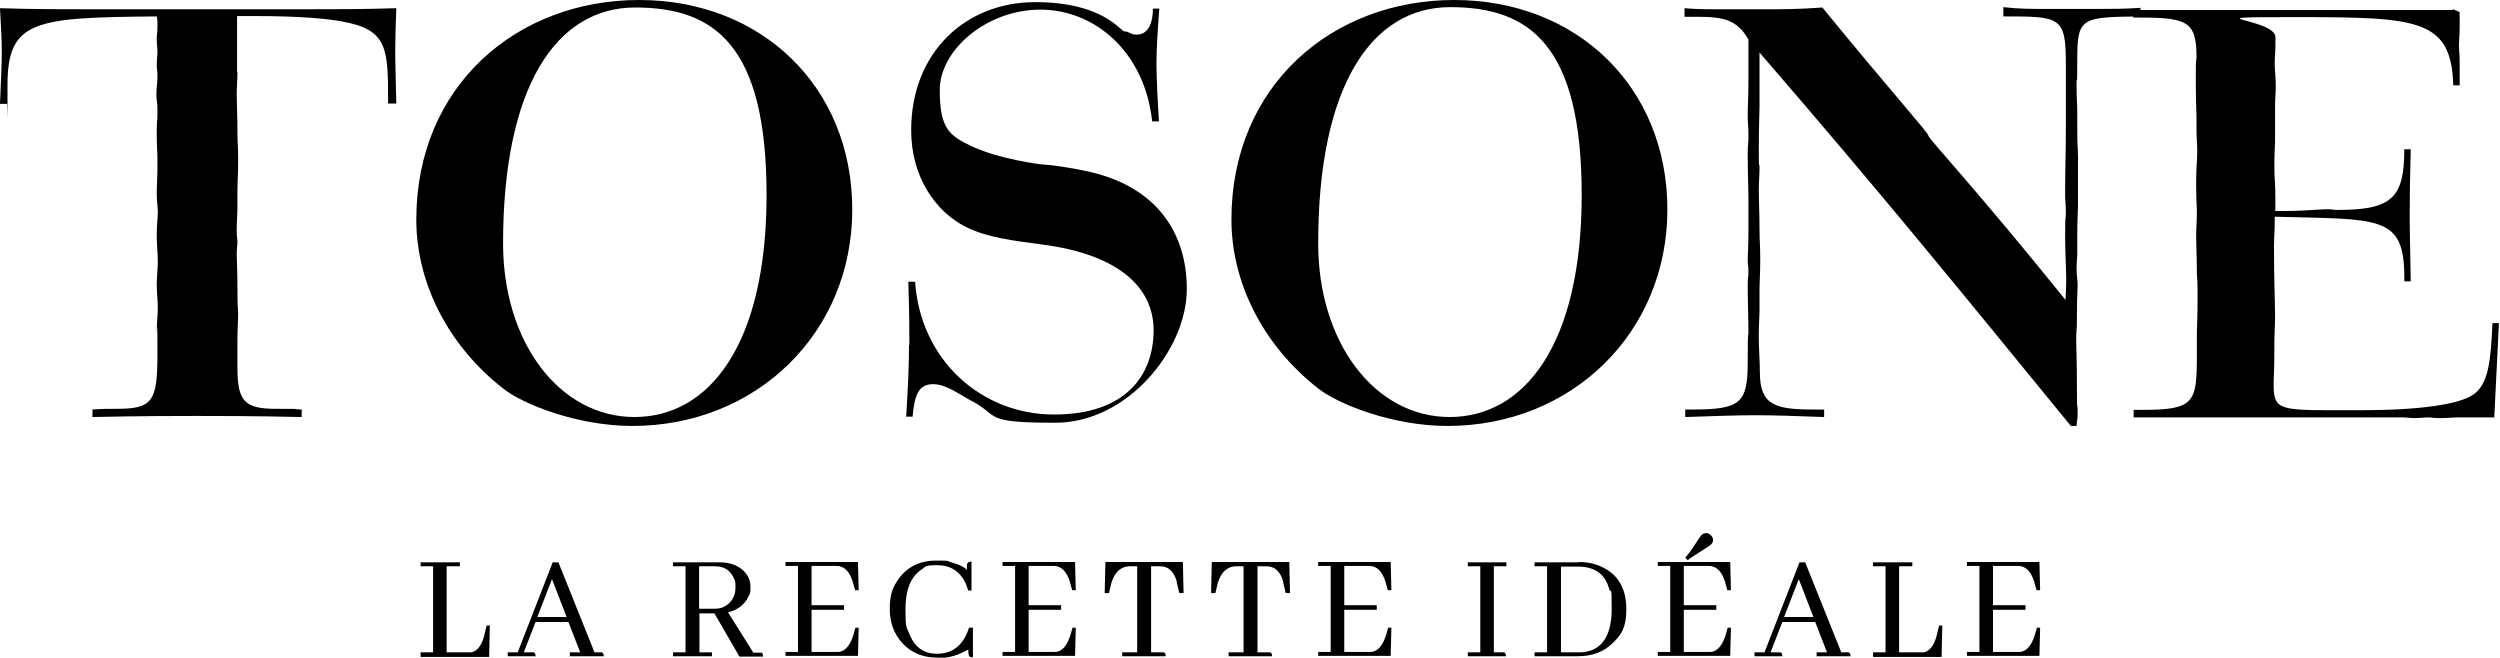
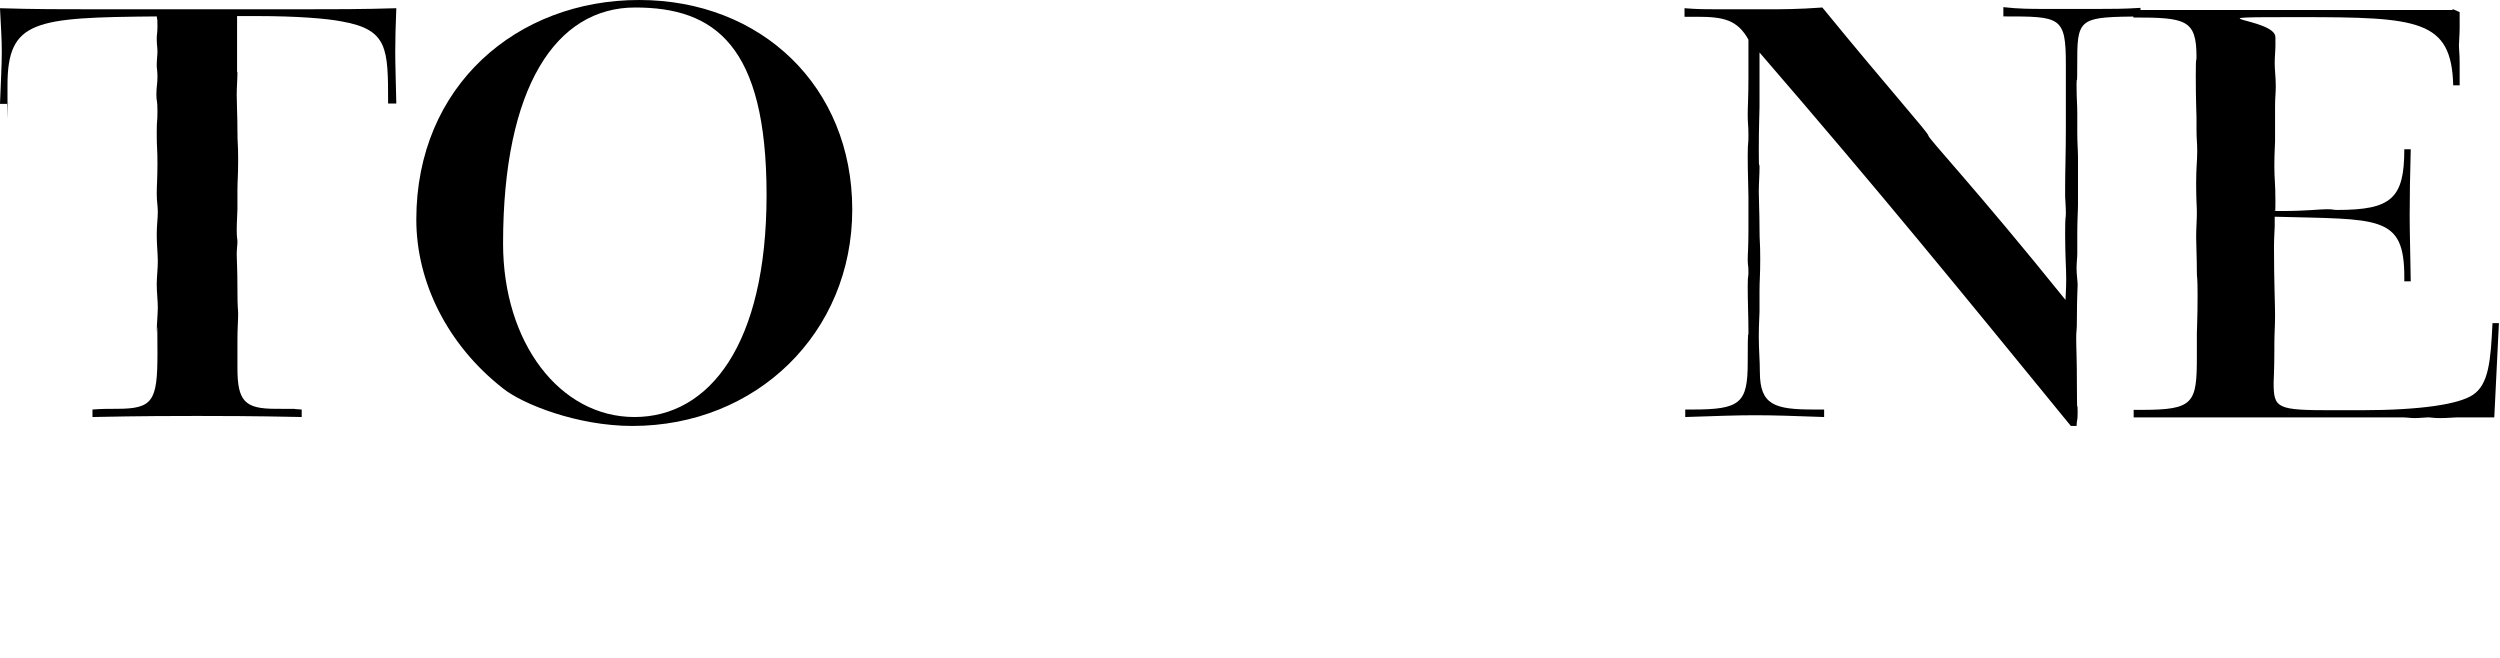
<svg xmlns="http://www.w3.org/2000/svg" id="Ebene_1" version="1.1" viewBox="0 0 700.2 184.2">
  <defs>
    <style>
      .st0 {
        fill: none;
      }

      .st1 {
        clip-path: url(#clippath);
      }
    </style>
    <clipPath id="clippath">
      <rect class="st0" width="700.2" height="184.2" />
    </clipPath>
  </defs>
  <g class="st1">
    <path d="M66.5,20.2c0,2-.2,4.1-.2,6.5s.2,5.9.2,9.9.2,3.3.2,8.1-.2,5.9-.2,8.5v5.3c0,1.4-.2,3.5-.2,5.9s.2,2.4.2,3.3-.2,2-.2,3.6.2,3.8.2,9.7.2,5.3.2,7-.2,4.1-.2,7v8.1c0,9.3,2.1,11.4,10.7,11.4s3.1,0,7.3.2v2.1c-13.9-.3-23.8-.3-29.4-.3s-15.2,0-29.2.3v-2.1c2.4-.2,4.7-.2,6.8-.2,10.1,0,11.4-2.1,11.4-15.5s-.2-4.1-.2-6.1.3-5,.3-6.8-.3-4.3-.3-6.4.3-4.4.3-6.5-.3-4.7-.3-7.4.3-4.7.3-6.4-.3-3-.3-5.2.2-4.3.2-8.5-.2-4-.2-8.4.2-2.6.2-6.1-.3-2.6-.3-4.7.3-3,.3-4.9-.2-2.4-.2-3.3c0-1.5.2-2.9.2-3.9s-.2-2-.2-3.5.2-1.5.2-3.6,0-1.2-.2-2.7C9.7,4.9,2.1,5.6,2.1,23.9s0,3.3.2,5.2H0c.2-5.8.5-10.5.5-14.4S.3,8.4,0,2.3c9.1.3,18.2.3,27.4.3h55.9c9.4,0,18.7,0,27.7-.3-.2,4.9-.3,8.8-.3,12.3s.2,9.4.3,14.4h-2.3c0-15.5,0-20.7-13-23-4.1-.8-12.3-1.5-23.8-1.5h-5.5v15.7Z" />
    <path d="M177.1,119.3c-15.4,0-30.7-6.1-36.2-10.5-15.6-12.2-24.3-29.8-24.3-47.3C116.6,24,144.8,0,179,0s59.7,24.2,59.7,58.7-26.8,60.6-61.6,60.6M140.9,68.2c0,27.8,15.9,48.6,36.8,48.6s37-20.2,37-62.2S200.1,2.1,177.9,2.1s-37,22.3-37,66.1" />
-     <path d="M254.7,96.7c0-3,0-9-.3-17.8h1.9c1.5,22,18.6,37.2,38.9,37.2s27.9-11.2,27.9-23.6-10.4-21.3-31.1-24c-8.3-1.1-15.6-2-21.4-4.9-8.8-4.4-15.4-14.3-15.4-27.1,0-22,15.4-35.9,34.7-35.9s23.8,8.2,25.1,8.2,1.5.9,3.4.9c2.8,0,4.5-2.6,4.5-7.3h1.8c-.5,6.5-.8,11.7-.8,15.2s.3,10.5.7,16.4h-1.9c-2.1-19.5-16.1-31.3-31.3-31.3s-28.2,11.4-28.2,22.5,2.9,12.8,8.8,15.7c7.5,3.6,19.5,5.2,20.4,5.2s6.6.6,13.1,2.1c17.5,4.1,26.9,16,26.9,32.8s-16.5,37.4-36.8,37.4-15.6-1.8-22.9-5.8c-4.1-2.1-7.5-5-11.4-5s-5.2,2.9-5.7,9.1h-1.8c.5-7.9.8-14.6.8-20.2" />
-     <path d="M405.4,119.3c-15.4,0-30.6-6.1-36.2-10.5-15.6-12.2-24.3-29.8-24.3-47.3C344.9,24,373.1,0,407.3,0s59.7,24.2,59.7,58.7-26.8,60.6-61.6,60.6M369.2,68.2c0,27.8,15.9,48.6,36.8,48.6s37-20.2,37-62.2-14.6-52.6-36.8-52.6-37,22.3-37,66.1" />
    <path d="M472,114.7h1.9c13.5,0,15.6-1.7,15.6-13.2s.2-6.1.2-8.4c0-4.4-.2-8.5-.2-12.6s.2-2.3.2-4.3-.2-1.8-.2-3.5.2-3.3.2-8.2v-9.4c0-2.6-.2-6.4-.2-11.2s.2-2.7.2-5.9-.2-3.2-.2-5.8.2-4.9.2-10.5v-10.6c-3.1-5.6-7.1-6.4-14.3-6.4h-3.6v-2.4c3.4.3,6.5.3,9.4.3h13.8c3.7,0,8.8,0,15.4-.5,19.3,23.6,29.7,35.1,29.7,35.9s13.6,15.2,38.4,46c0-.8.2-2.9.2-5.9s-.3-6.5-.3-12.5.2-3.9.2-5.9-.2-4.1-.2-4.6v-2.9c0-4.1.2-9.4.2-16v-18.2c0-13.4-1.5-13.4-17.5-13.4v-2.6c4.2.5,7.9.5,11.5.5h15.4c3.2,0,7.1,0,11.5-.3v2.4c-16.1.2-17.7.2-17.7,11.4s-.2,3.6-.2,7.8.2,4.9.2,8.1v5.3c0,2.9.2,5,.2,6.8v13.1c0,2-.2,4.6-.2,8.1v5.9c0,1.1-.2,2.4-.2,4.1s.3,3.5.3,4.6-.2,3.5-.2,8.8-.2,3.2-.2,6.1.2,5.6.2,14,.2,3.2.2,6.5-.2,1.7-.3,4.1h-1.6c-31.3-38.3-52.9-64.9-87.2-104.6v15.2c0,1.4-.2,5.5-.2,12.3s.2,2.4.2,4.7-.2,4.3-.2,6.8.2,6.2.2,10.3.2,3.5.2,8.5-.2,5.8-.2,9v5.8c0,1.1-.2,3.3-.2,7s.3,6.7.3,9.9c0,9.3,4.2,10.5,15.2,10.5h2.8v2.1c-7.9-.3-14.4-.5-19.3-.5s-10.7.2-19.6.5v-2.1Z" />
    <path d="M687.1,2.6l1.8.8v4.3c0,2.1-.2,3.8-.2,5s.2,2.3.2,5v6.2h-1.8c-.5-18.4-9.7-19.1-43-19.1s-6.8.2-6.8,5.6v2.4c0,1.4-.2,3-.2,4.9s.3,4.1.3,6.4-.2,2.9-.2,5.8v9.7c0,.9-.2,3.2-.2,7s.3,4.3.3,9.9-.2,1.1-.2,2.6h2.4c6.2,0,10.2-.5,12.2-.5s1.6.2,2.9.2c15.2,0,18.8-3.2,18.8-17h1.8c-.2,7.4-.3,13.7-.3,18.5s.2,11.1.3,18.5h-1.8v-1.2c0-17.5-7.1-16.1-36.3-16.9v2.7c0,.9-.2,2.9-.2,5.8,0,9.6.3,15.8.3,19s-.2,5.3-.2,8.4v1.7c0,5.2-.2,8.2-.2,8.8,0,7.3.8,7.8,16.4,7.8h7.8c17.2,0,27.7-1.7,31.6-4.3,4.4-2.9,5-9.4,5.5-20.1h1.8l-1.3,26.4h-10.4c-1,0-2.6.2-4.7.2s-2.6-.2-3.4-.2-2.4.2-3.7.2-2.3-.2-3.7-.2h-75.1v-2.1h2.1c14.8,0,15.6-1.8,15.6-15v-6.5c0-.9.2-4.4.2-10.5s-.2-4.6-.2-6.4c0-4.4-.2-7.8-.2-10s.2-4.9.2-6.8-.2-3.5-.2-8.2.3-6.1.3-9-.2-3-.2-6.2v-3.3c0-.9-.2-4.6-.2-11.6s.2-3.2.2-5.3c0-10.5-2.9-11.1-17.7-11.1v-2.1h89.2Z" />
-     <path d="M570.4,165.3l-.6-2.1c0-.1,0-.3-.1-.4-.9-2.8-2.4-4.3-4.5-4.3h-7v11h9.1v1.3h-9.1v11.8h7c.5,0,1,0,1.4-.2,1.4-.5,2.5-2,3.3-4.5l.6-2.1h.9l-.2,7.9h-20.3v-1.1h3.5v-24.1h-3.5v-1.1h20.3l.2,7.9h-.9ZM524.6,183.8v-1.1h3.5v-24.1h-3.5v-1.1h11v1.1h-3.7v24.1h6c.3,0,.7,0,1,0,1.6-.4,2.8-1.9,3.5-4.6l.7-2.9h.9l-.2,8.8h-19.2ZM503.8,162.2l-4.1,10.6h8.2l-4.1-10.6ZM508.8,183.8v-1.1h2.9l-3.3-8.5h-9.2l-3.3,8.5h2.2c.1,0,.3,0,.4,0,.5,0,.7.5.7,1.1h-7.8v-1.1h2.8l9.8-25.2h1.6l10.1,25.2h1.5c.1,0,.3,0,.4,0,.5,0,.7.5.7,1.1h-9.5ZM477.5,153.7c-2.5,1.6-4.1,2.6-4.8,3.2l-.7-.7c.7-.8,1.5-1.8,2.4-3.2,1.2-1.8,1.9-2.9,2.1-3.1.4-.4.8-.5,1.3-.6.3,0,.5,0,.8.2.8.4,1.2,1,1.2,1.8,0,.4-.2.8-.6,1.2-.3.3-.9.7-1.7,1.2M483.8,165.3l-.6-2.1c0-.1,0-.3-.1-.4-.9-2.8-2.4-4.3-4.5-4.3h-7v11h9.1v1.3h-9.1v11.8h7c.5,0,1,0,1.4-.2,1.4-.5,2.5-2,3.3-4.5l.6-2.1h.9l-.2,7.9h-20.3v-1.1h3.5v-24.1h-3.5v-1.1h20.3l.2,7.9h-.9ZM437.2,158.6v24.1h5c.6,0,1.2,0,1.7-.1,5-.8,7.5-4.8,7.5-12.1s-.2-4-.7-5.5c-1.1-4.2-4-6.3-8.7-6.3h-4.8ZM442.1,157.4c3,0,5.6.7,7.9,2.1,3.7,2.3,5.5,6,5.5,11.1s-1.3,7.1-3.8,9.5c-2.5,2.5-5.8,3.7-9.8,3.7h-12.1v-1.1h3.5v-24.1h-3.5v-1.1h12.3ZM411.1,183.8v-1.1h3.5v-24.1h-3.5v-1.1h10.8v1.1h-3.5v24.1h2.3c.1,0,.3,0,.4,0,.5,0,.7.5.7,1.1h-10.8ZM388.7,165.3l-.6-2.1c0-.1,0-.3-.1-.4-.9-2.8-2.4-4.3-4.5-4.3h-7v11h9.1v1.3h-9.1v11.8h7c.5,0,1,0,1.4-.2,1.4-.5,2.5-2,3.3-4.5l.6-2.1h.9l-.2,7.9h-20.3v-1.1h3.5v-24.1h-3.5v-1.1h20.3l.2,7.9h-.9ZM344.1,183.8v-1.1h4.2v-24.1h-2.4c-2.3.2-3.9,1.7-4.8,4.6l-.7,2.9h-1.2l.2-8.7h21.7l.2,8.7h-1.2l-.7-2.9c0,0,0-.1,0-.3-.8-2.9-2.4-4.3-4.7-4.3h-2.5v24.1h3c.1,0,.3,0,.4,0,.5,0,.7.5.7,1.1h-12.1ZM314.3,183.8v-1.1h4.2v-24.1h-2.4c-2.3.2-3.9,1.7-4.8,4.6l-.7,2.9h-1.2l.2-8.7h21.7l.2,8.7h-1.2l-.7-2.9c0,0,0-.1,0-.3-.8-2.9-2.4-4.3-4.7-4.3h-2.5v24.1h3c.1,0,.3,0,.4,0,.5,0,.7.5.7,1.1h-12.1ZM300.3,165.3l-.6-2.1c0-.1,0-.3-.1-.4-.9-2.8-2.4-4.3-4.5-4.3h-7v11h9.1v1.3h-9.1v11.8h7c.5,0,1,0,1.4-.2,1.4-.5,2.5-2,3.3-4.5l.6-2.1h.9l-.2,7.9h-20.3v-1.1h3.5v-24.1h-3.5v-1.1h20.3l.2,7.9h-.9ZM262.6,184.2c-4,0-7.3-1.3-9.8-4-2.4-2.6-3.6-5.8-3.6-9.7s.8-6,2.5-8.4c2.5-3.4,6-5.1,10.6-5.1s2.8.2,4.1.5c2,.5,3.5,1.2,4.4,2.1,0-.8,0-1.4.1-1.7.1-.4.5-.6,1.2-.6v8.1c.1,0-.9,0-.9,0-.2-.6-.5-1.3-.7-1.9-1.6-3.5-4.3-5.2-8-5.2s-3.1.4-4.4,1.2c-3,2-4.5,5.7-4.5,11.2s.3,4.8,1,6.6c1.4,3.8,4,5.8,7.8,5.8,4.5,0,7.5-2.5,9-7.3h1.1v8.3c-.4,0-.6,0-.8-.1-.4-.2-.5-.9-.5-2.1-2.7,1.6-5.5,2.4-8.5,2.5M239.5,165.3l-.6-2.1c0-.1,0-.3-.1-.4-.9-2.8-2.4-4.3-4.5-4.3h-7v11h9.1v1.3h-9.1v11.8h7c.5,0,1,0,1.4-.2,1.4-.5,2.5-2,3.3-4.5l.6-2.1h.9l-.2,7.9h-20.3v-1.1h3.5v-24.1h-3.5v-1.1h20.3l.2,7.9h-.9ZM195.8,158.6v11.9h4.5c1.3,0,2.5-.4,3.5-1.2,1.5-1.2,2.2-2.8,2.2-4.9s-.2-1.8-.6-2.7c-1-2.1-2.7-3.1-5.2-3.1h-4.4ZM188.5,183.8v-1.1h3.5v-24.1h-3.5v-1.1h13c2.3,0,4.2.5,5.8,1.6,1.9,1.3,2.9,3.1,2.9,5.3s-.2,1.8-.6,2.7c-1,2.2-2.9,3.7-5.7,4.4l7.1,11.3h1.7c.2,0,.4,0,.5,0,.4,0,.5.5.5,1.1h-6.6l-7-12.1h-4.2v10.9h3.5v1.1h-10.8ZM154.6,162.2l-4.1,10.6h8.2l-4.1-10.6ZM159.6,183.8v-1.1h2.9l-3.3-8.5h-9.2l-3.3,8.5h2.2c.1,0,.3,0,.4,0,.5,0,.7.5.7,1.1h-7.8v-1.1h2.8l9.8-25.2h1.6l10.1,25.2h1.5c.1,0,.3,0,.4,0,.5,0,.7.5.7,1.1h-9.5ZM117.8,183.8v-1.1h3.5v-24.1h-3.5v-1.1h11v1.1h-3.7v24.1h6c.3,0,.7,0,1,0,1.6-.4,2.8-1.9,3.5-4.6l.7-2.9h.9l-.2,8.8h-19.2Z" />
  </g>
</svg>